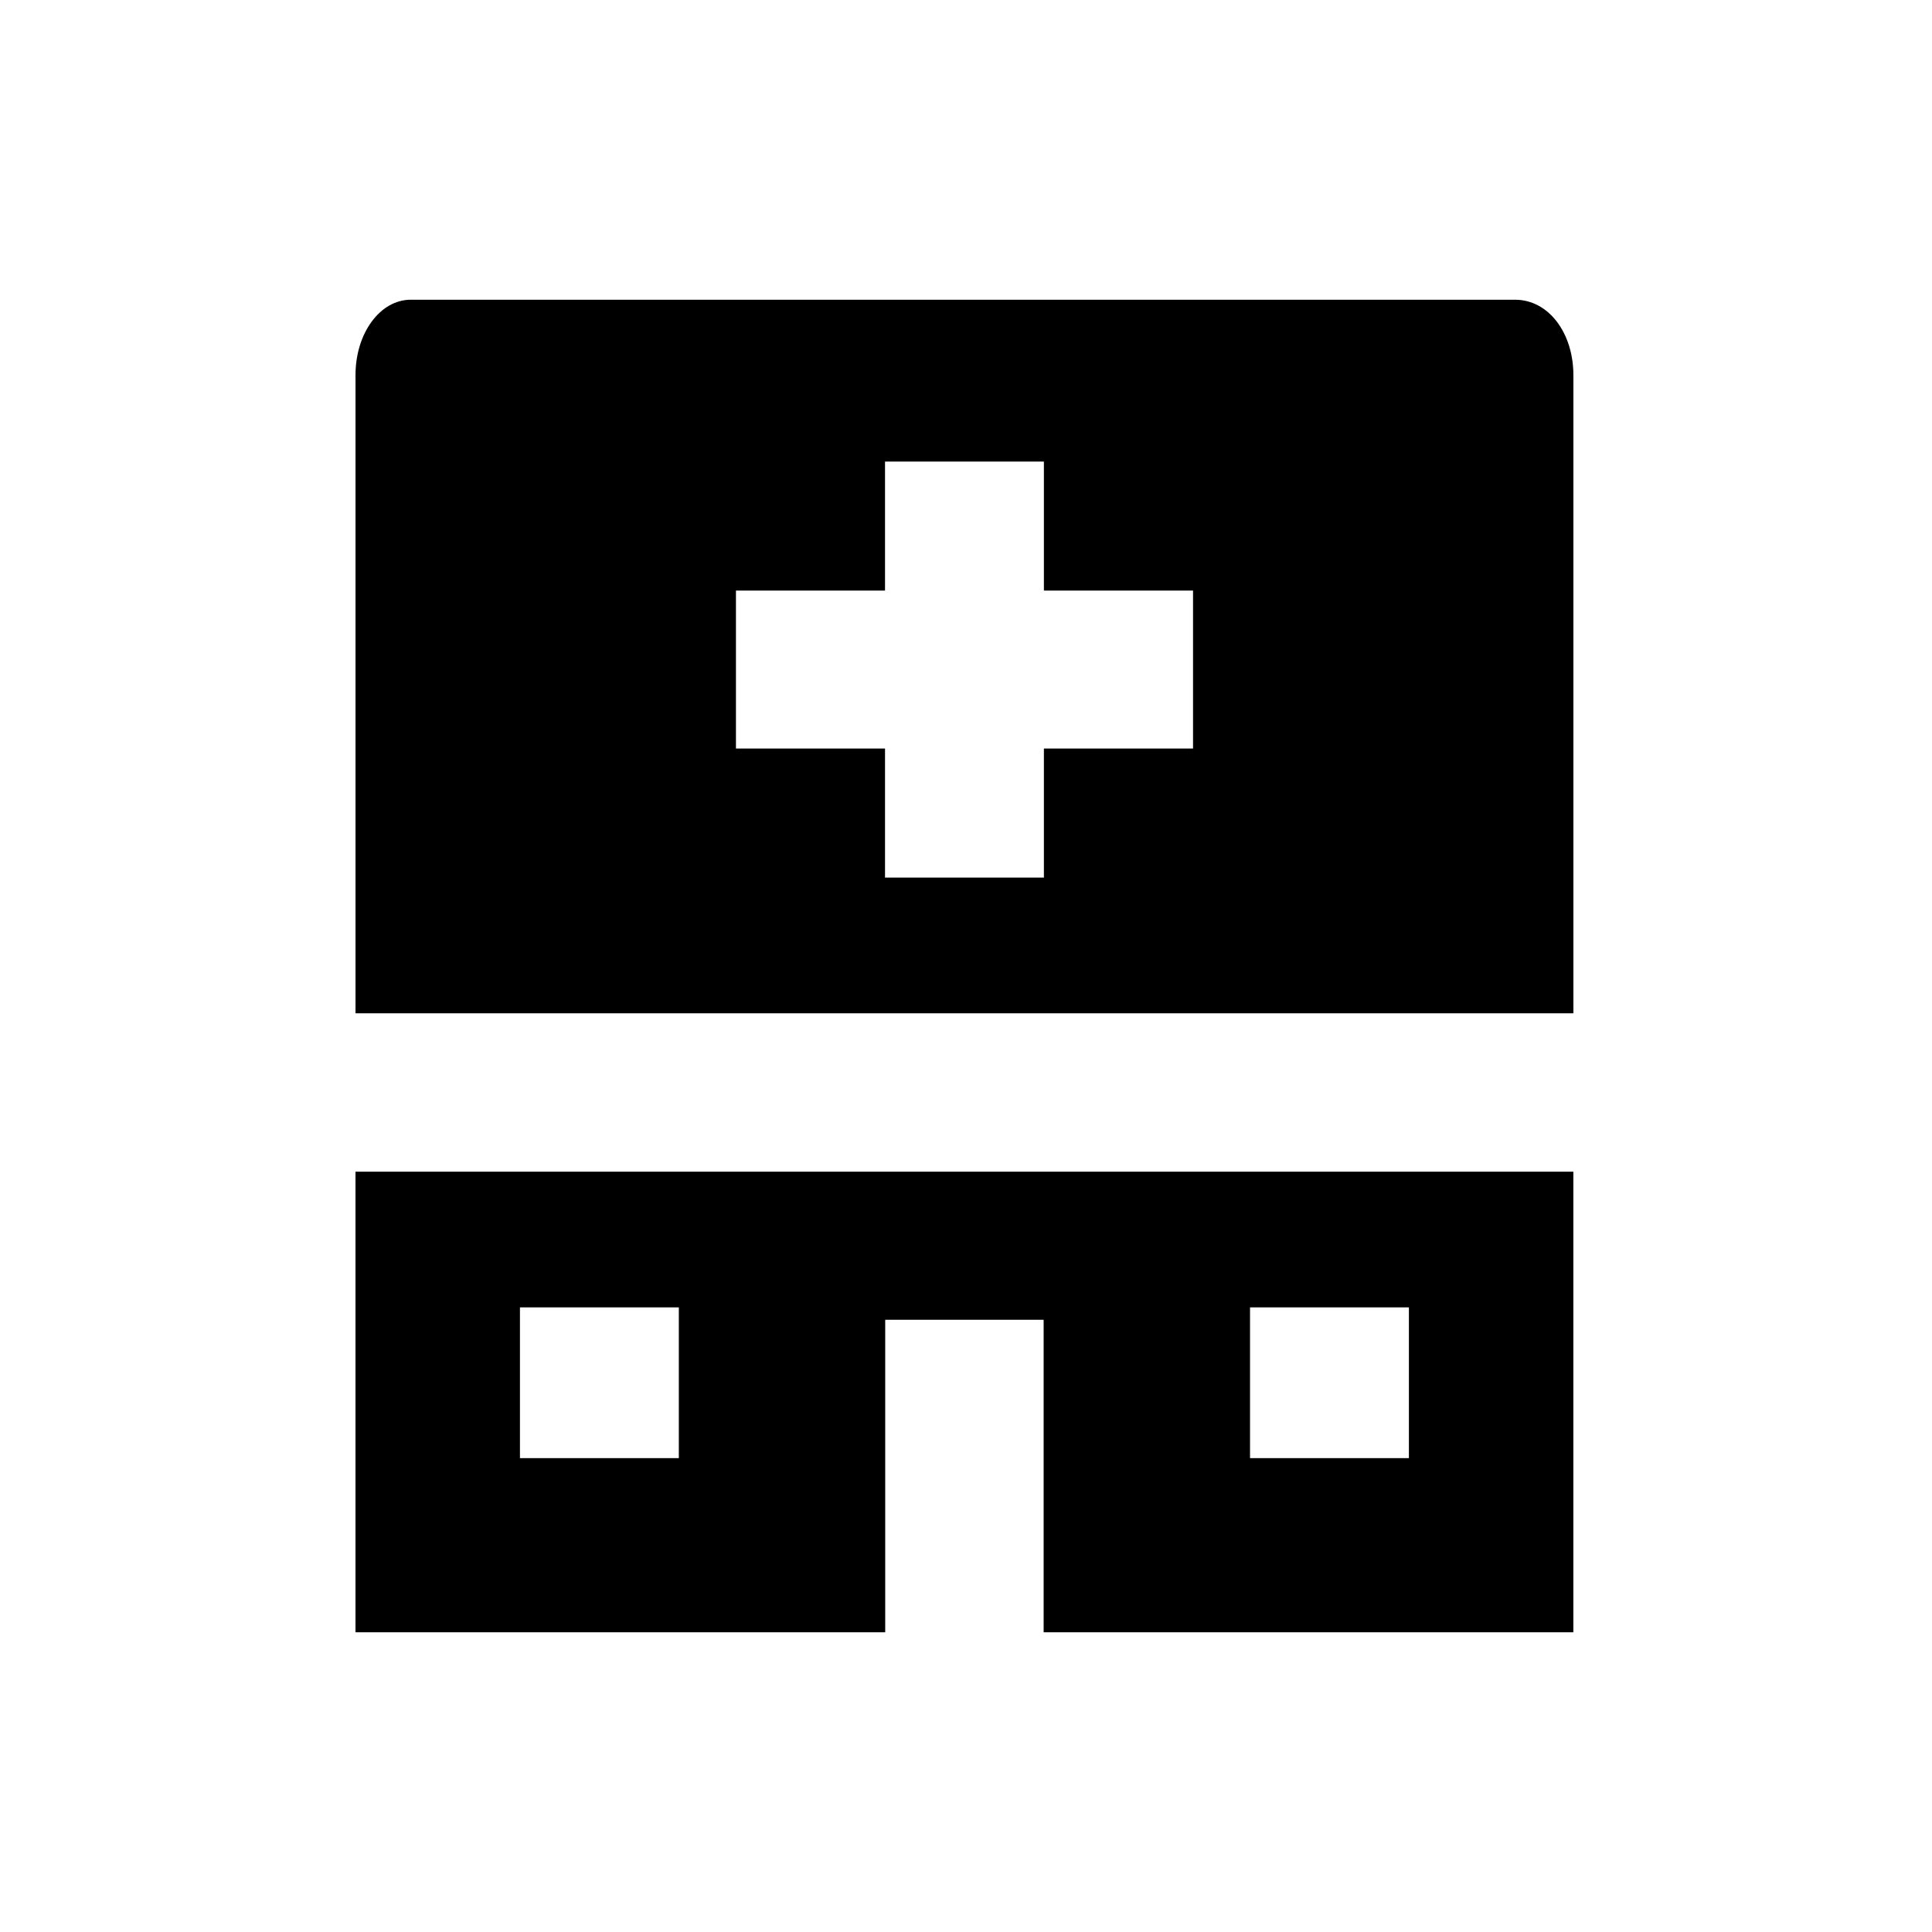
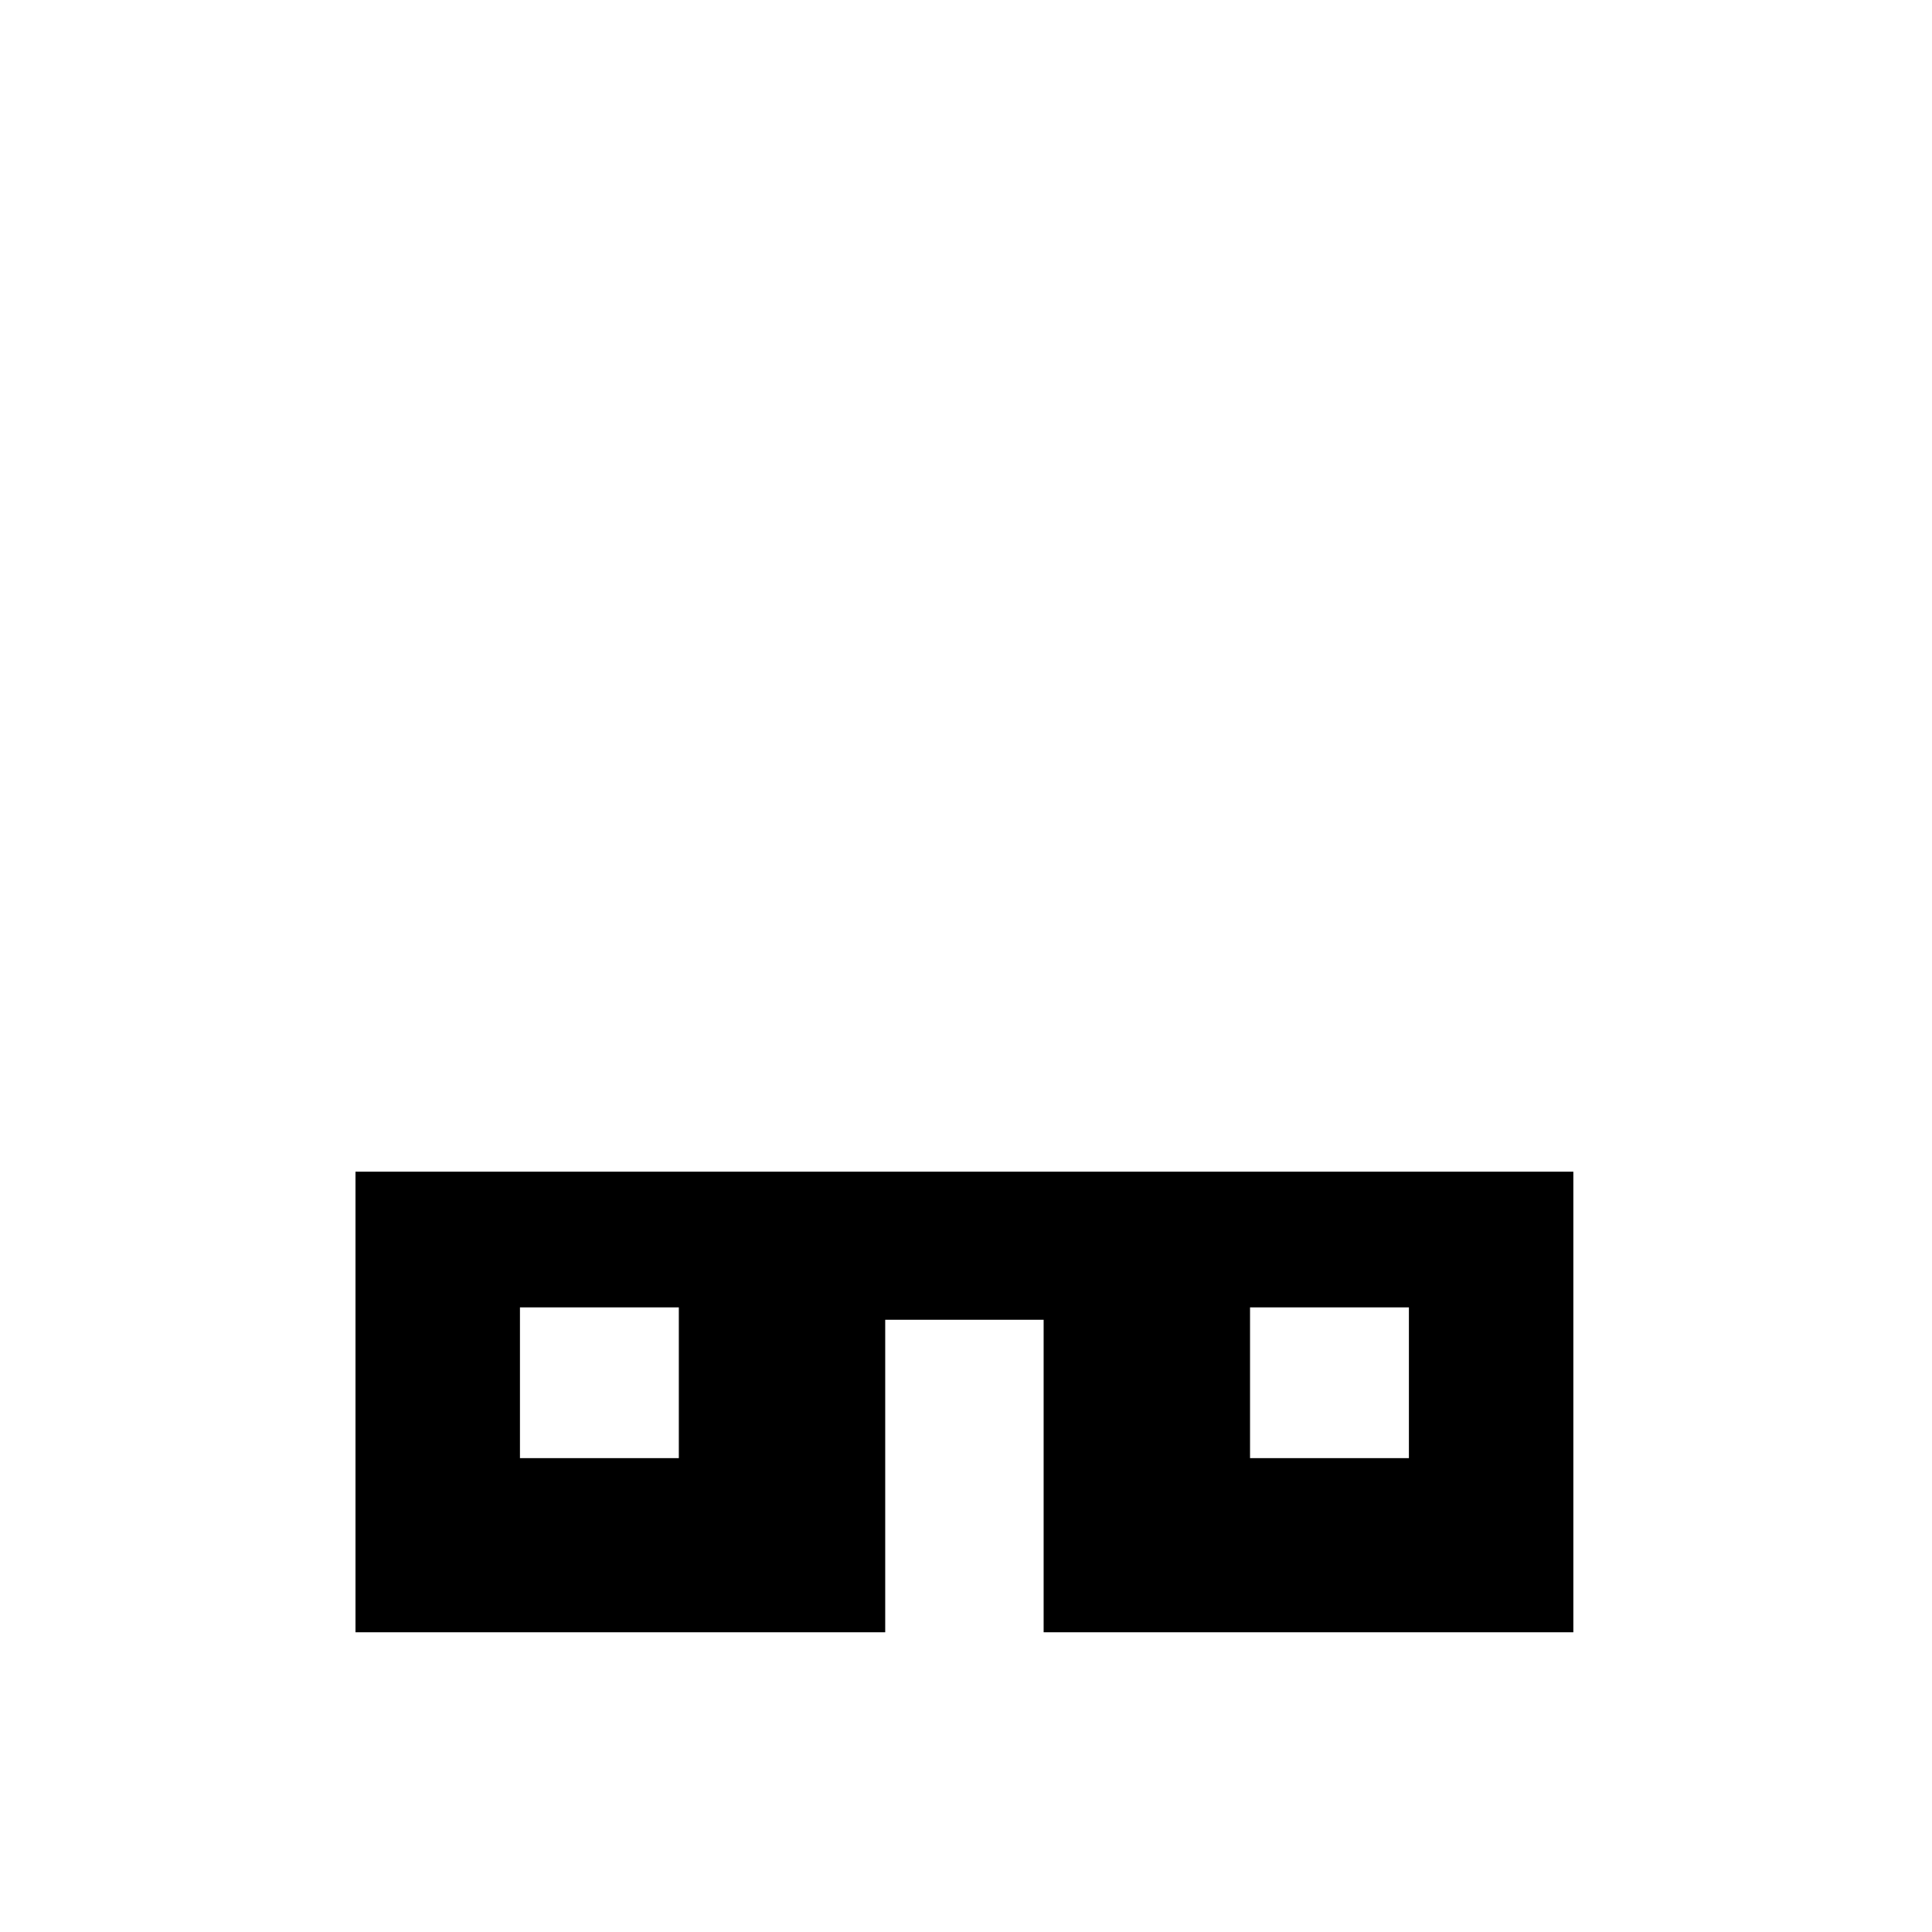
<svg xmlns="http://www.w3.org/2000/svg" fill="#000000" width="800px" height="800px" version="1.1" viewBox="144 144 512 512">
  <g>
-     <path d="m252.85 223.43c-8.129 0-14.637 8.871-14.637 19.969v169.13h322.75v-169.13c0-11.098-6.516-19.969-15.457-19.969zm125.69 42.887h42.105v34.195h39.523v41.859h-39.523v34.195h-42.105v-34.195h-39.504v-41.859h39.504z" />
    <path d="m238.21 454.51v122.06h140.38v-82.82h41.984v82.82h140.38v-122.06h-322.75zm43.582 35.957h42.105v39.953h-42.105zm193.48 0h42.105v39.953h-42.105z" />
  </g>
</svg>